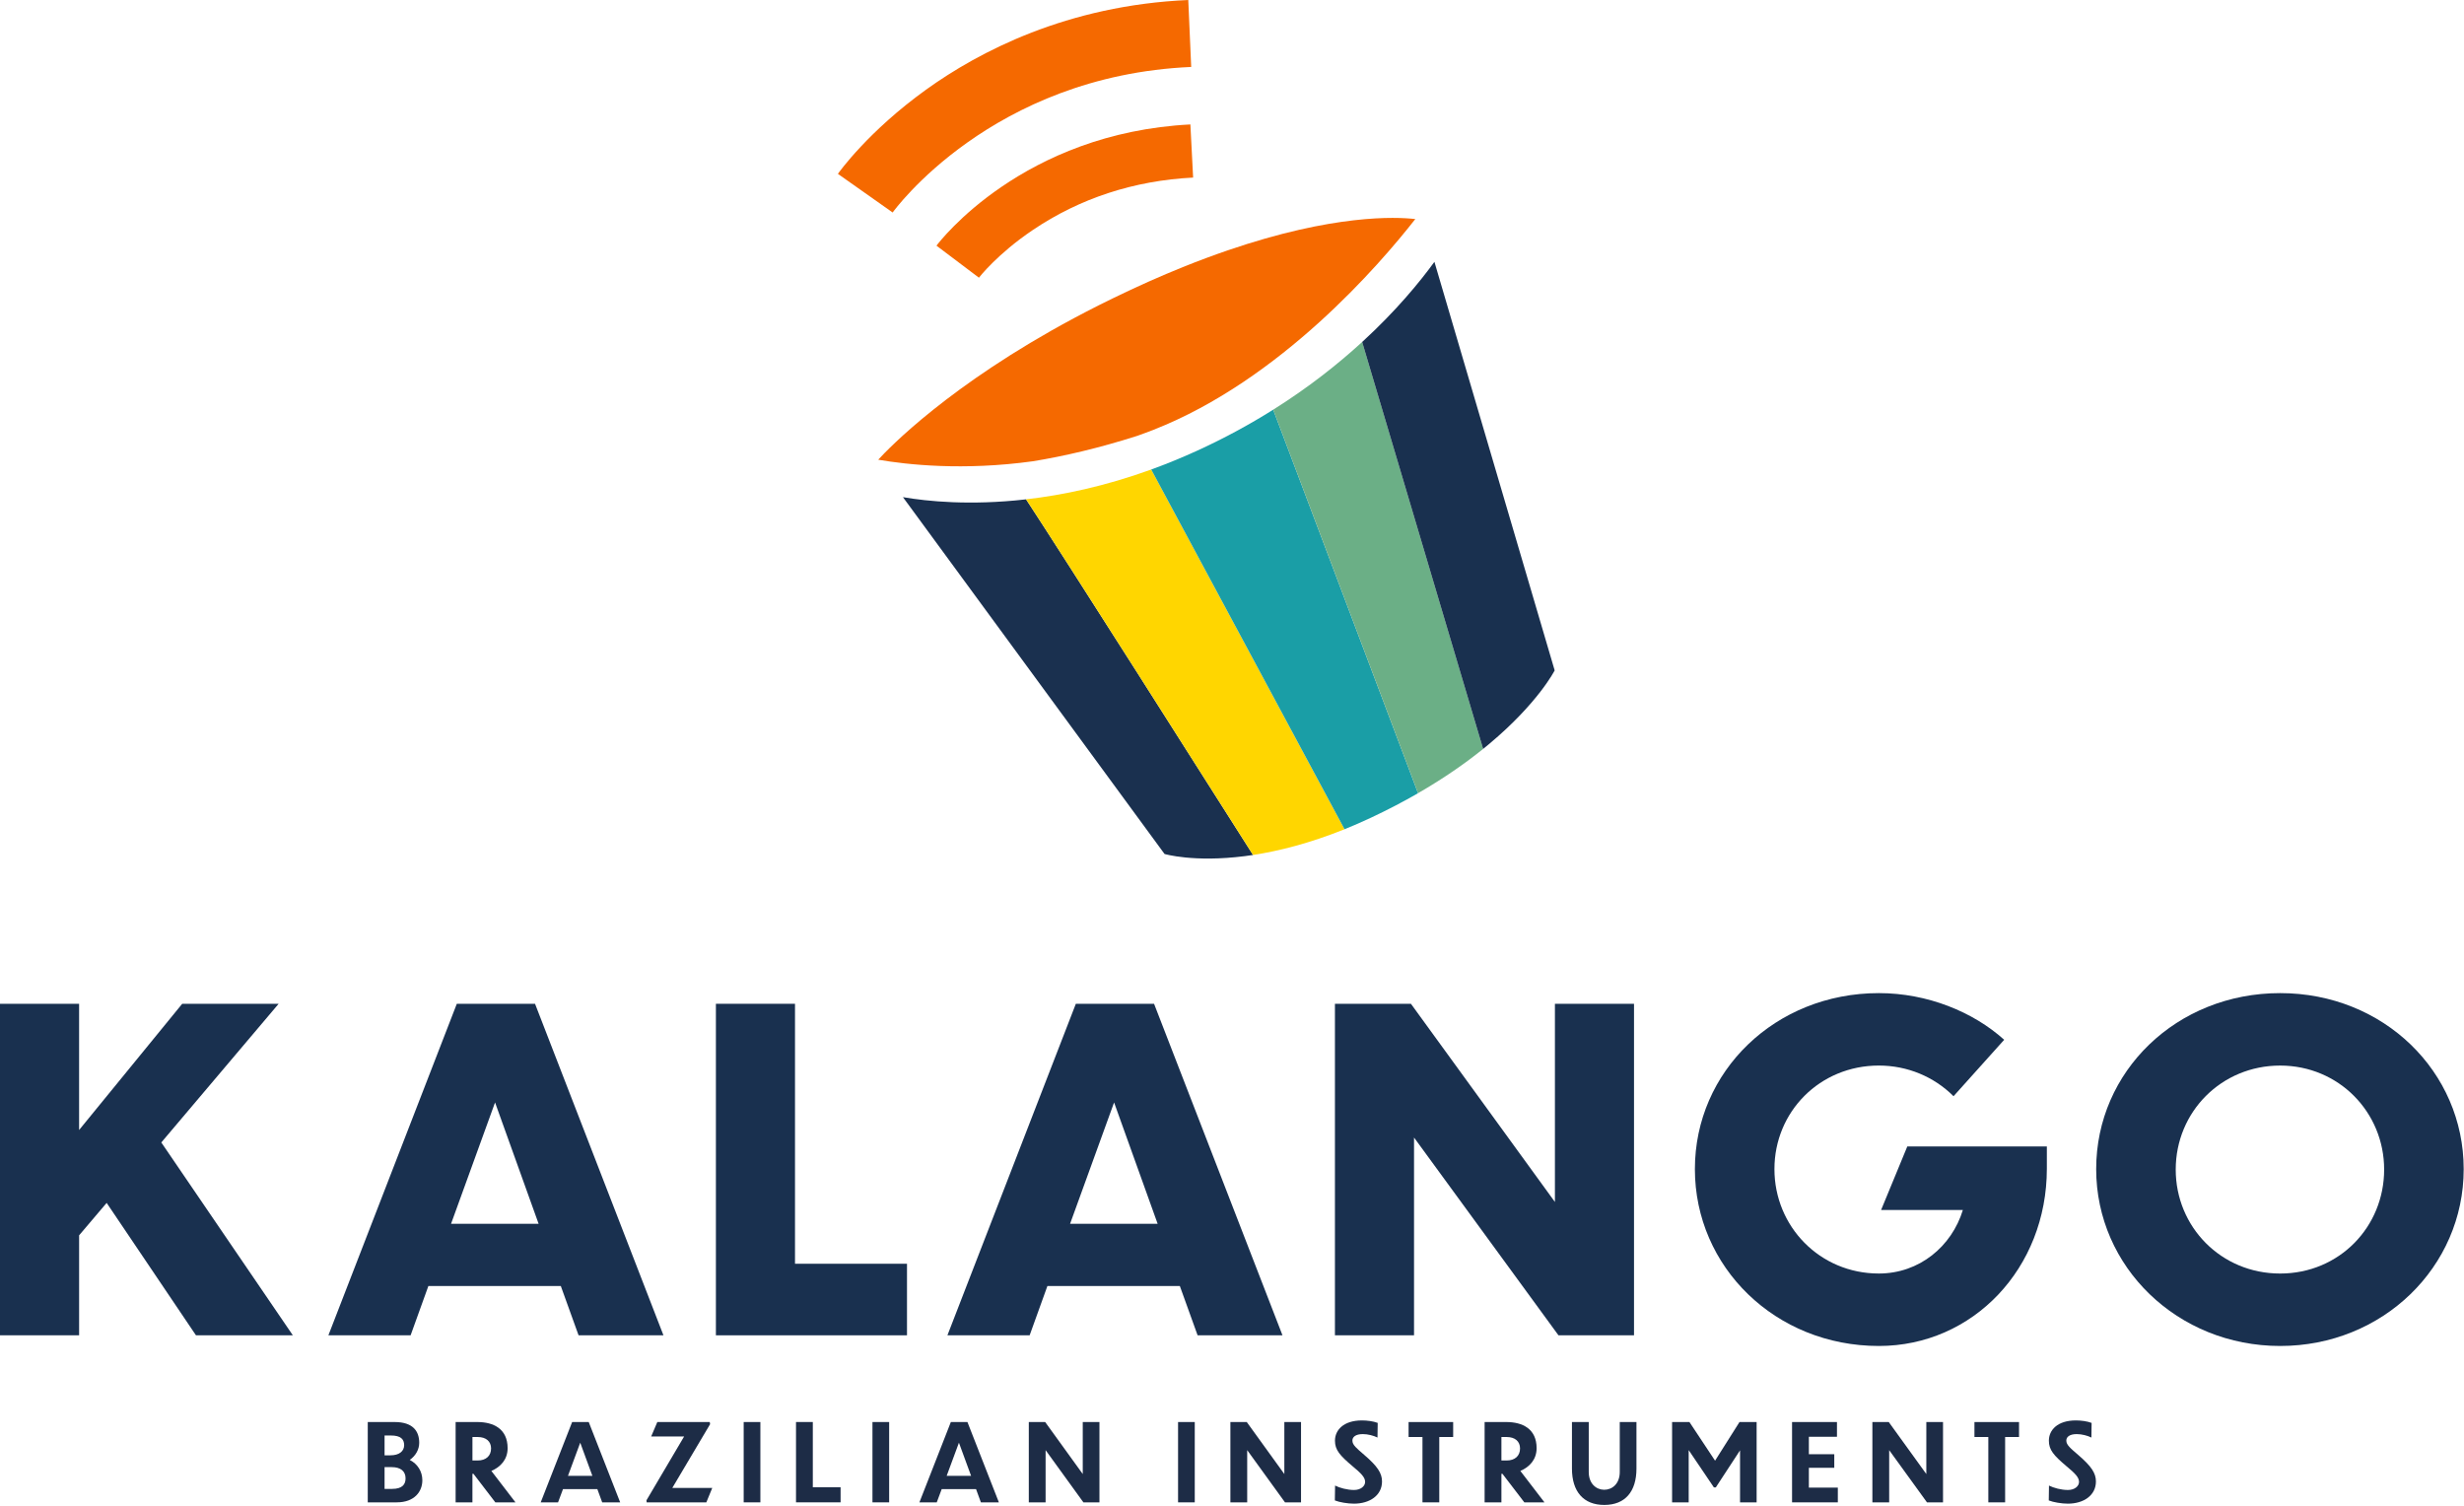
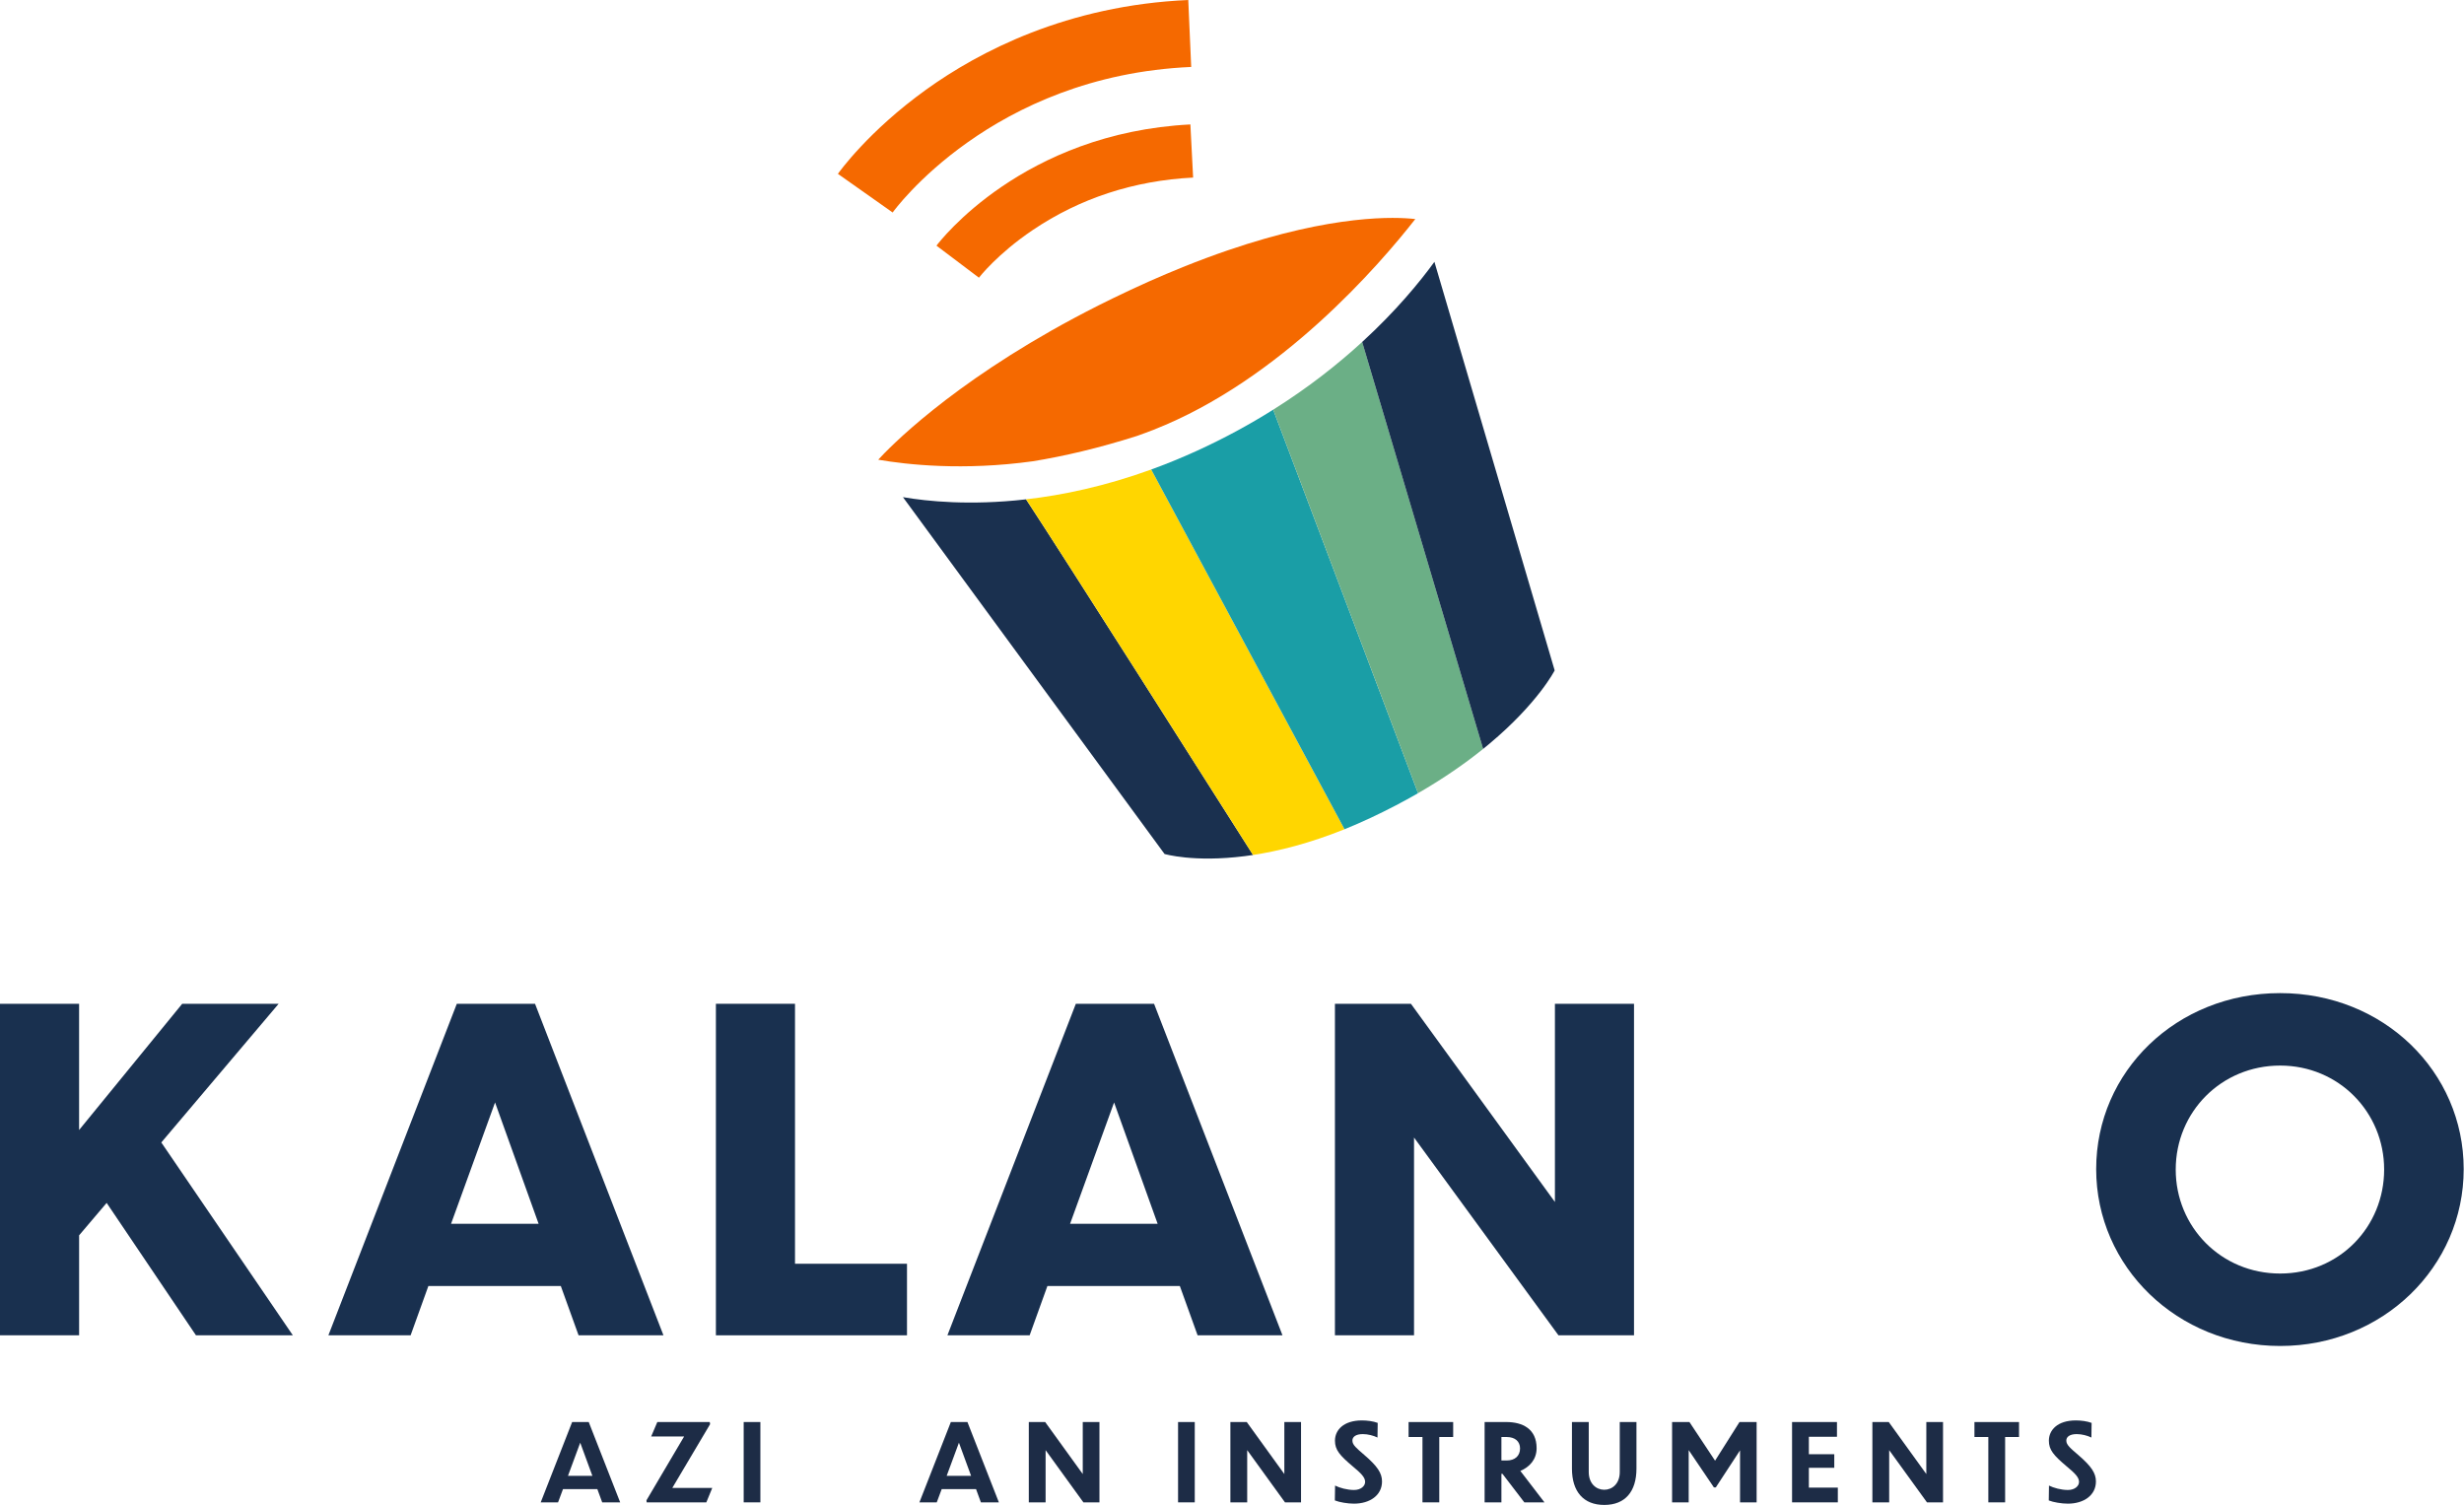
<svg xmlns="http://www.w3.org/2000/svg" width="100%" height="100%" viewBox="0 0 1594 974" version="1.1" xml:space="preserve" style="fill-rule:evenodd;clip-rule:evenodd;stroke-linejoin:round;stroke-miterlimit:2;">
  <g id="Ebene_4">
    <g>
      <g>
        <path d="M69,778.16L51.18,799.15L51.18,863.84L0,863.84L0,649.37L51.17,649.37L51.17,731.02L117.87,649.37L180.25,649.37L104.35,739.07L189.45,863.84L126.78,863.84L68.99,778.17L69,778.16Z" style="fill:rgb(25,48,79);fill-rule:nonzero;" />
        <path d="M362.8,831.92L277.13,831.92L265.63,863.83L212.44,863.83L295.52,649.36L346.12,649.36L429.2,863.83L374.29,863.83L362.79,831.92L362.8,831.92ZM348.43,791.67L320.26,713.19L291.8,791.67L348.44,791.67L348.43,791.67Z" style="fill:rgb(25,48,79);fill-rule:nonzero;" />
        <path d="M514.3,649.36L514.3,817.54L586.75,817.54L586.75,863.83L463.13,863.83L463.13,649.36L514.3,649.36Z" style="fill:rgb(25,48,79);fill-rule:nonzero;" />
        <path d="M763.26,831.92L677.59,831.92L666.09,863.83L612.9,863.83L695.98,649.36L746.58,649.36L829.66,863.83L774.75,863.83L763.25,831.92L763.26,831.92ZM748.89,791.67L720.72,713.19L692.26,791.67L748.9,791.67L748.89,791.67Z" style="fill:rgb(25,48,79);fill-rule:nonzero;" />
        <path d="M914.76,735.9L914.76,863.83L863.59,863.83L863.59,649.36L912.75,649.36L1005.9,777.58L1005.9,649.36L1057.07,649.36L1057.07,863.83L1008.2,863.83L914.77,735.9L914.76,735.9Z" style="fill:rgb(25,48,79);fill-rule:nonzero;" />
-         <path d="M1215.47,870.73C1148.48,870.73 1096.45,819.56 1096.45,756.31C1096.45,693.06 1148.49,642.46 1215.47,642.46C1246.81,642.46 1276.42,654.53 1296.54,672.65L1263.77,709.16C1251.12,696.51 1233.87,689.32 1215.47,689.32C1177.23,689.32 1147.91,719.22 1147.91,756.3C1147.91,793.38 1177.23,823.86 1215.47,823.86C1241.63,823.86 1262.62,806.32 1269.81,782.75L1216.91,782.75L1233.87,741.64L1324.14,741.64L1324.14,756.02C1324.14,820.42 1276.42,870.73 1215.47,870.73Z" style="fill:rgb(25,48,79);fill-rule:nonzero;" />
        <path d="M1593.8,756.31C1593.8,819.56 1541.48,870.73 1475.07,870.73C1408.66,870.73 1356.05,819.56 1356.05,756.31C1356.05,693.06 1408.09,642.46 1475.07,642.46C1542.05,642.46 1593.8,693.34 1593.8,756.31ZM1407.51,756.6C1407.51,793.69 1436.83,823.87 1475.07,823.87C1513.31,823.87 1542.34,793.68 1542.34,756.6C1542.34,719.52 1513.02,689.33 1475.07,689.33C1437.12,689.33 1407.51,719.23 1407.51,756.6Z" style="fill:rgb(25,48,79);fill-rule:nonzero;" />
      </g>
      <g>
-         <path d="M256.72,971.9L237.91,971.9L237.91,919.93L255.25,919.93C267.16,919.93 271.2,925.85 271.2,933.37C271.2,937.62 268.97,941.73 265.07,944.44C270.23,947.09 273.22,951.97 273.22,957.61C273.22,964.92 268.13,971.89 256.71,971.89L256.72,971.9ZM248.78,928.64L248.78,941.46L252.61,941.46C258.18,941.46 261.46,938.88 261.46,934.84C261.39,931.15 259.44,928.64 252.82,928.64L248.78,928.64ZM248.78,949.11L248.78,963.19L253.59,963.19C260.35,963.19 262.37,960.2 262.37,956.36C262.37,951.76 259.17,949.11 253.45,949.11L248.78,949.11Z" style="fill:rgb(29,44,70);fill-rule:nonzero;" />
-         <path d="M306.32,953.44L305.62,953.44L305.62,971.9L294.75,971.9L294.75,919.93L308.75,919.93C319.27,919.93 328.39,924.32 328.39,936.86C328.39,944.17 323.79,949.05 317.87,951.56L333.47,971.9L320.44,971.9L306.3,953.44L306.32,953.44ZM305.63,929.62L305.63,944.81L309.04,944.81C314.33,944.81 317.68,941.88 317.68,937.01C317.68,932.48 314.47,929.63 309.04,929.63L305.63,929.63L305.63,929.62Z" style="fill:rgb(29,44,70);fill-rule:nonzero;" />
        <path d="M386.43,963.33L364.21,963.33L361.01,971.9L349.79,971.9L370.13,919.93L380.86,919.93L401.2,971.9L389.57,971.9L386.43,963.33ZM383.23,954.76L375.36,933.3L367.42,954.76L383.23,954.76Z" style="fill:rgb(29,44,70);fill-rule:nonzero;" />
        <path d="M456.94,971.9L418.34,971.9L418.2,970.58L442.58,929.27L421.26,929.27L425.23,919.94L459.16,919.94L459.37,921.33L434.92,962.57L460.77,962.57L456.94,971.9Z" style="fill:rgb(29,44,70);fill-rule:nonzero;" />
        <rect x="481.1" y="919.93" width="10.8" height="51.97" style="fill:rgb(29,44,70);fill-rule:nonzero;" />
-         <path d="M525.82,919.92L525.82,962.14L543.79,962.14L543.79,971.89L514.95,971.89L514.95,919.92L525.82,919.92Z" style="fill:rgb(29,44,70);fill-rule:nonzero;" />
-         <rect x="564.41" y="919.93" width="10.8" height="51.97" style="fill:rgb(29,44,70);fill-rule:nonzero;" />
        <path d="M631.42,963.33L609.2,963.33L606,971.9L594.78,971.9L615.12,919.93L625.85,919.93L646.19,971.9L634.56,971.9L631.42,963.33ZM628.22,954.76L620.35,933.3L612.41,954.76L628.22,954.76Z" style="fill:rgb(29,44,70);fill-rule:nonzero;" />
        <path d="M676.42,938.12L676.42,971.9L665.55,971.9L665.55,919.93L676.14,919.93L700.45,953.58L700.45,919.93L711.25,919.93L711.25,971.9L700.87,971.9L676.42,938.12Z" style="fill:rgb(29,44,70);fill-rule:nonzero;" />
        <rect x="762.11" y="919.93" width="10.8" height="51.97" style="fill:rgb(29,44,70);fill-rule:nonzero;" />
        <path d="M806.83,938.12L806.83,971.9L795.96,971.9L795.96,919.93L806.55,919.93L830.86,953.58L830.86,919.93L841.66,919.93L841.66,971.9L831.28,971.9L806.83,938.12Z" style="fill:rgb(29,44,70);fill-rule:nonzero;" />
        <path d="M891.12,929.97C888.61,928.72 884.92,927.74 881.65,927.74C876.84,927.74 874.89,929.69 874.89,931.92C874.89,934.77 877.47,936.79 882.62,941.25C891.12,948.56 894.05,953.02 894.05,958.39C894.05,967.38 886.11,972.74 875.87,972.74C871.9,972.74 866.4,971.83 863.54,970.65L863.68,961.04C866.75,962.57 871.55,963.89 875.94,963.89C880.33,963.89 883.12,961.38 883.12,958.67C883.12,955.74 880.61,953.16 874.97,948.5C866.68,941.46 863.61,937.98 863.61,931.99C863.61,925.23 869.04,918.89 881.09,918.89C884.36,918.89 888.27,919.38 891.26,920.49L891.12,929.96L891.12,929.97Z" style="fill:rgb(29,44,70);fill-rule:nonzero;" />
        <path d="M920.23,929.62L911.24,929.62L911.24,919.94L940.08,919.94L940.08,929.62L931.09,929.62L931.09,971.9L920.22,971.9L920.22,929.62L920.23,929.62Z" style="fill:rgb(29,44,70);fill-rule:nonzero;" />
        <path d="M971.99,953.44L971.29,953.44L971.29,971.9L960.42,971.9L960.42,919.93L974.42,919.93C984.94,919.93 994.06,924.32 994.06,936.86C994.06,944.17 989.46,949.05 983.54,951.56L999.14,971.9L986.11,971.9L971.97,953.44L971.99,953.44ZM971.29,929.62L971.29,944.81L974.7,944.81C979.99,944.81 983.34,941.88 983.34,937.01C983.34,932.48 980.13,929.63 974.7,929.63L971.29,929.63L971.29,929.62Z" style="fill:rgb(29,44,70);fill-rule:nonzero;" />
        <path d="M1037.82,973.57C1024.38,973.57 1016.92,964.93 1016.92,950.03L1016.92,919.94L1027.79,919.94L1027.79,952.26C1027.79,959.79 1032.6,963.75 1037.82,963.75C1043.04,963.75 1047.85,959.78 1047.85,952.26L1047.85,919.94L1058.65,919.94L1058.65,950.03C1058.65,964.94 1051.34,973.57 1037.82,973.57Z" style="fill:rgb(29,44,70);fill-rule:nonzero;" />
        <path d="M1092.43,971.9L1081.7,971.9L1081.7,919.93L1092.92,919.93L1109.5,944.94L1125.31,919.93L1136.39,919.93L1136.39,971.9L1125.66,971.9L1125.66,938.25L1109.99,962.21L1108.74,962.21L1092.44,938.11L1092.44,971.89L1092.43,971.9Z" style="fill:rgb(29,44,70);fill-rule:nonzero;" />
        <path d="M1159.31,919.93L1188.36,919.93L1188.36,929.47L1170.18,929.47L1170.18,940.76L1186.62,940.76L1186.62,949.54L1170.18,949.54L1170.18,962.36L1188.92,962.36L1188.92,971.9L1159.31,971.9L1159.31,919.93Z" style="fill:rgb(29,44,70);fill-rule:nonzero;" />
        <path d="M1222.14,938.12L1222.14,971.9L1211.27,971.9L1211.27,919.93L1221.86,919.93L1246.17,953.58L1246.17,919.93L1256.97,919.93L1256.97,971.9L1246.59,971.9L1222.14,938.12Z" style="fill:rgb(29,44,70);fill-rule:nonzero;" />
        <path d="M1286.29,929.62L1277.3,929.62L1277.3,919.94L1306.14,919.94L1306.14,929.62L1297.15,929.62L1297.15,971.9L1286.28,971.9L1286.28,929.62L1286.29,929.62Z" style="fill:rgb(29,44,70);fill-rule:nonzero;" />
        <path d="M1352.96,929.97C1350.45,928.72 1346.76,927.74 1343.49,927.74C1338.68,927.74 1336.73,929.69 1336.73,931.92C1336.73,934.77 1339.31,936.79 1344.46,941.25C1352.96,948.56 1355.89,953.02 1355.89,958.39C1355.89,967.38 1347.95,972.74 1337.71,972.74C1333.74,972.74 1328.24,971.83 1325.38,970.65L1325.52,961.04C1328.59,962.57 1333.39,963.89 1337.78,963.89C1342.17,963.89 1344.96,961.38 1344.96,958.67C1344.96,955.74 1342.45,953.16 1336.81,948.5C1328.52,941.46 1325.45,937.98 1325.45,931.99C1325.45,925.23 1330.88,918.89 1342.93,918.89C1346.2,918.89 1350.11,919.38 1353.1,920.49L1352.96,929.96L1352.96,929.97Z" style="fill:rgb(29,44,70);fill-rule:nonzero;" />
      </g>
      <g>
        <path d="M810.62,553.1C808.82,553.38 807.05,553.62 805.33,553.84C772.15,558.06 753.36,552.45 753.36,552.45L584.13,321.62C599.94,324.33 627.53,327.12 663.21,323.1C663.39,323.09 663.58,323.06 663.77,323.03C688.07,359.99 779.55,504.13 810.61,553.1" style="fill:rgb(26,48,79);fill-rule:nonzero;" />
        <path d="M869.8,536.45C847.14,545.58 827.25,550.56 810.62,553.09C779.56,504.12 688.08,359.98 663.78,323.02C687.56,320.31 714.91,314.55 744.74,303.73L869.8,536.45Z" style="fill:rgb(255,214,0);fill-rule:nonzero;" />
        <path d="M917.36,513.13C908.13,518.46 898.01,523.77 886.96,528.96C881.07,531.72 875.35,534.21 869.8,536.45L744.74,303.73C754.27,300.27 764.06,296.29 774.07,291.73C792.25,283.44 808.75,274.4 823.65,265.03L917.36,513.13Z" style="fill:rgb(26,158,166);fill-rule:nonzero;" />
        <path d="M959.47,484.48C948.08,493.67 934.18,503.42 917.36,513.12L823.65,265.02C846.46,250.7 865.53,235.59 881.21,221.22L959.47,484.47L959.47,484.48Z" style="fill:rgb(107,175,134);fill-rule:nonzero;" />
        <path d="M1005.74,433.7C1005.74,433.7 995.16,454.63 963.63,481.06C962.28,482.19 960.89,483.34 959.46,484.48L881.2,221.23C881.2,221.23 881.27,221.18 881.29,221.15C903.22,201.05 918.48,182.4 927.95,169.39L1005.74,433.7Z" style="fill:rgb(25,48,79);fill-rule:nonzero;" />
        <path d="M915.59,141.7C892.42,171.32 828.21,245.84 746.36,277.99C742.78,279.39 739.22,280.72 735.68,281.97C710.57,289.98 688.04,295.16 668.25,298.39C623.04,304.65 586.59,300.57 568.14,297.39C574.64,290.26 614.05,249.06 694.79,205.81C697.25,204.5 699.77,203.16 702.31,201.84C707.87,198.94 713.62,196.05 719.56,193.16C735.77,185.25 750.99,178.51 765.21,172.78C775.43,168.66 785.14,165.06 794.33,161.92C862.61,138.56 902.87,140.25 915.58,141.71" style="fill:rgb(245,105,0);fill-rule:nonzero;" />
        <path d="M577.48,137.47L542.05,112.47C542.83,111.36 561.7,84.91 599.03,58.05C633.18,33.47 690.33,3.44 768.71,0L770.61,43.31C641.36,48.98 578.11,136.58 577.48,137.46L577.48,137.47Z" style="fill:rgb(245,105,0);fill-rule:nonzero;" />
        <path d="M633.29,179.65L605.82,158.92C608.05,155.95 661.77,86.08 770.08,80.5L771.85,114.87C733.48,116.84 698.57,128.27 668.09,148.83C645.12,164.32 633.4,179.5 633.28,179.65L633.29,179.65Z" style="fill:rgb(245,105,0);fill-rule:nonzero;" />
      </g>
    </g>
  </g>
</svg>